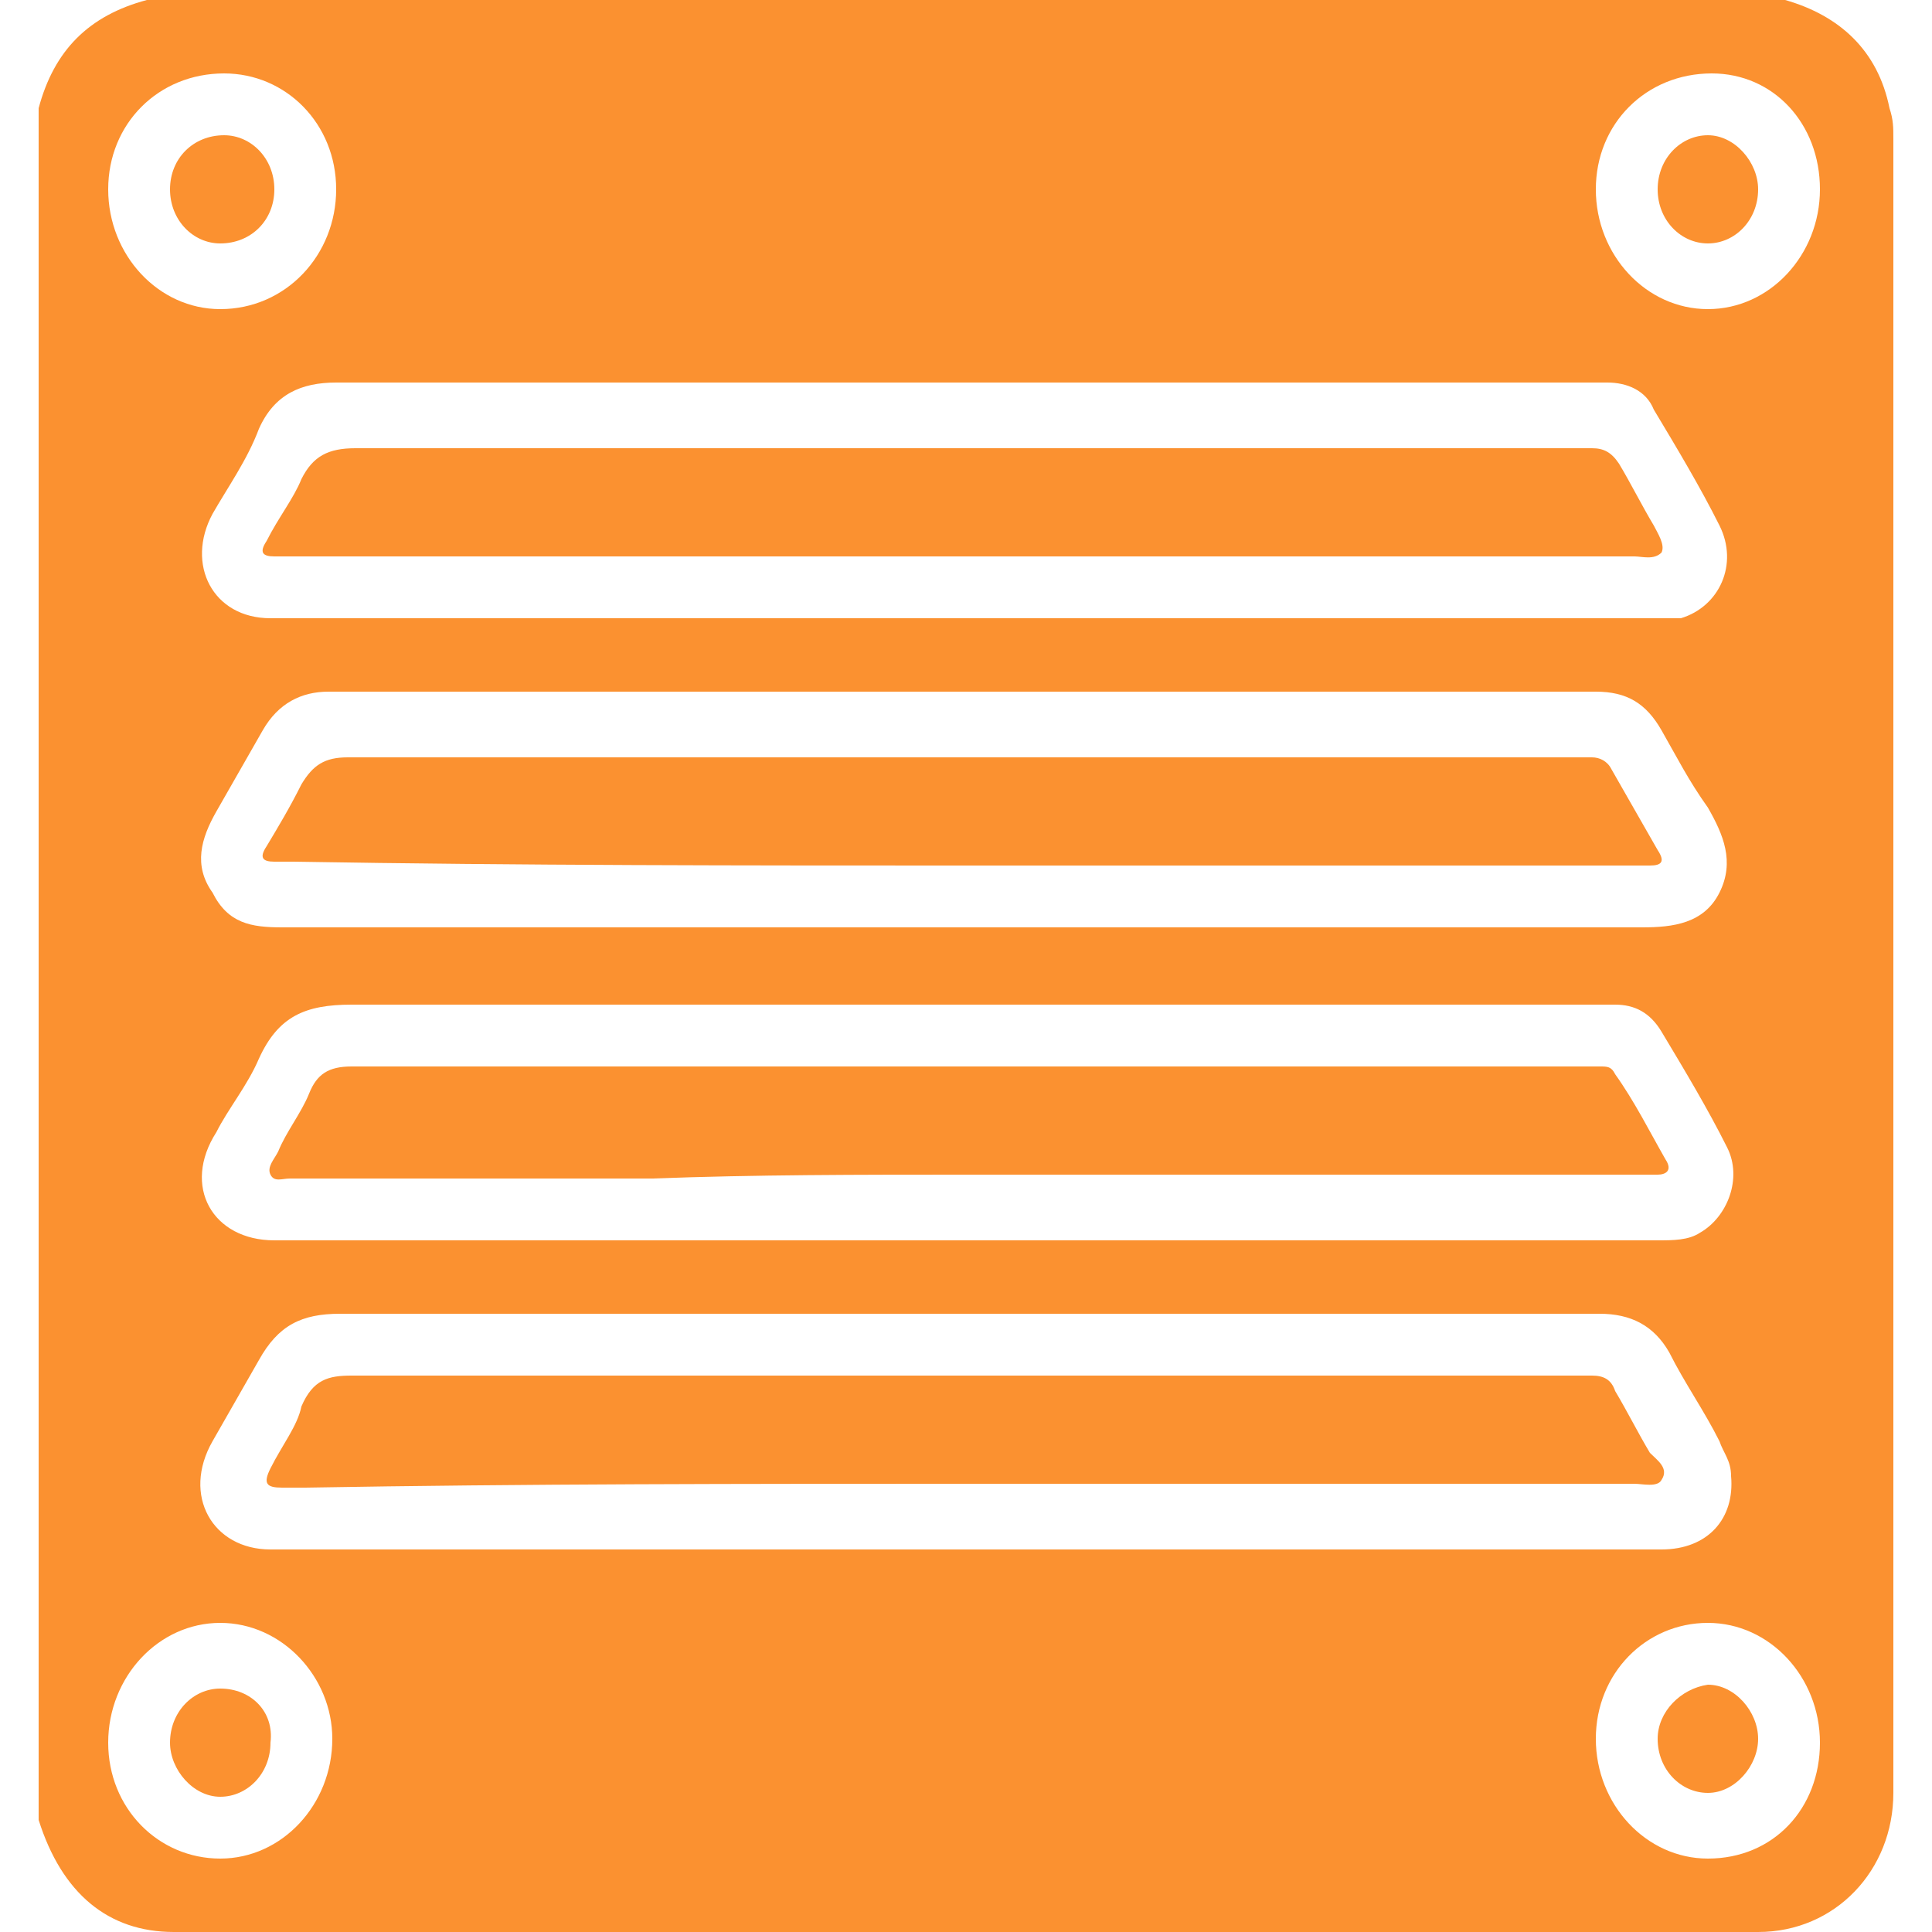
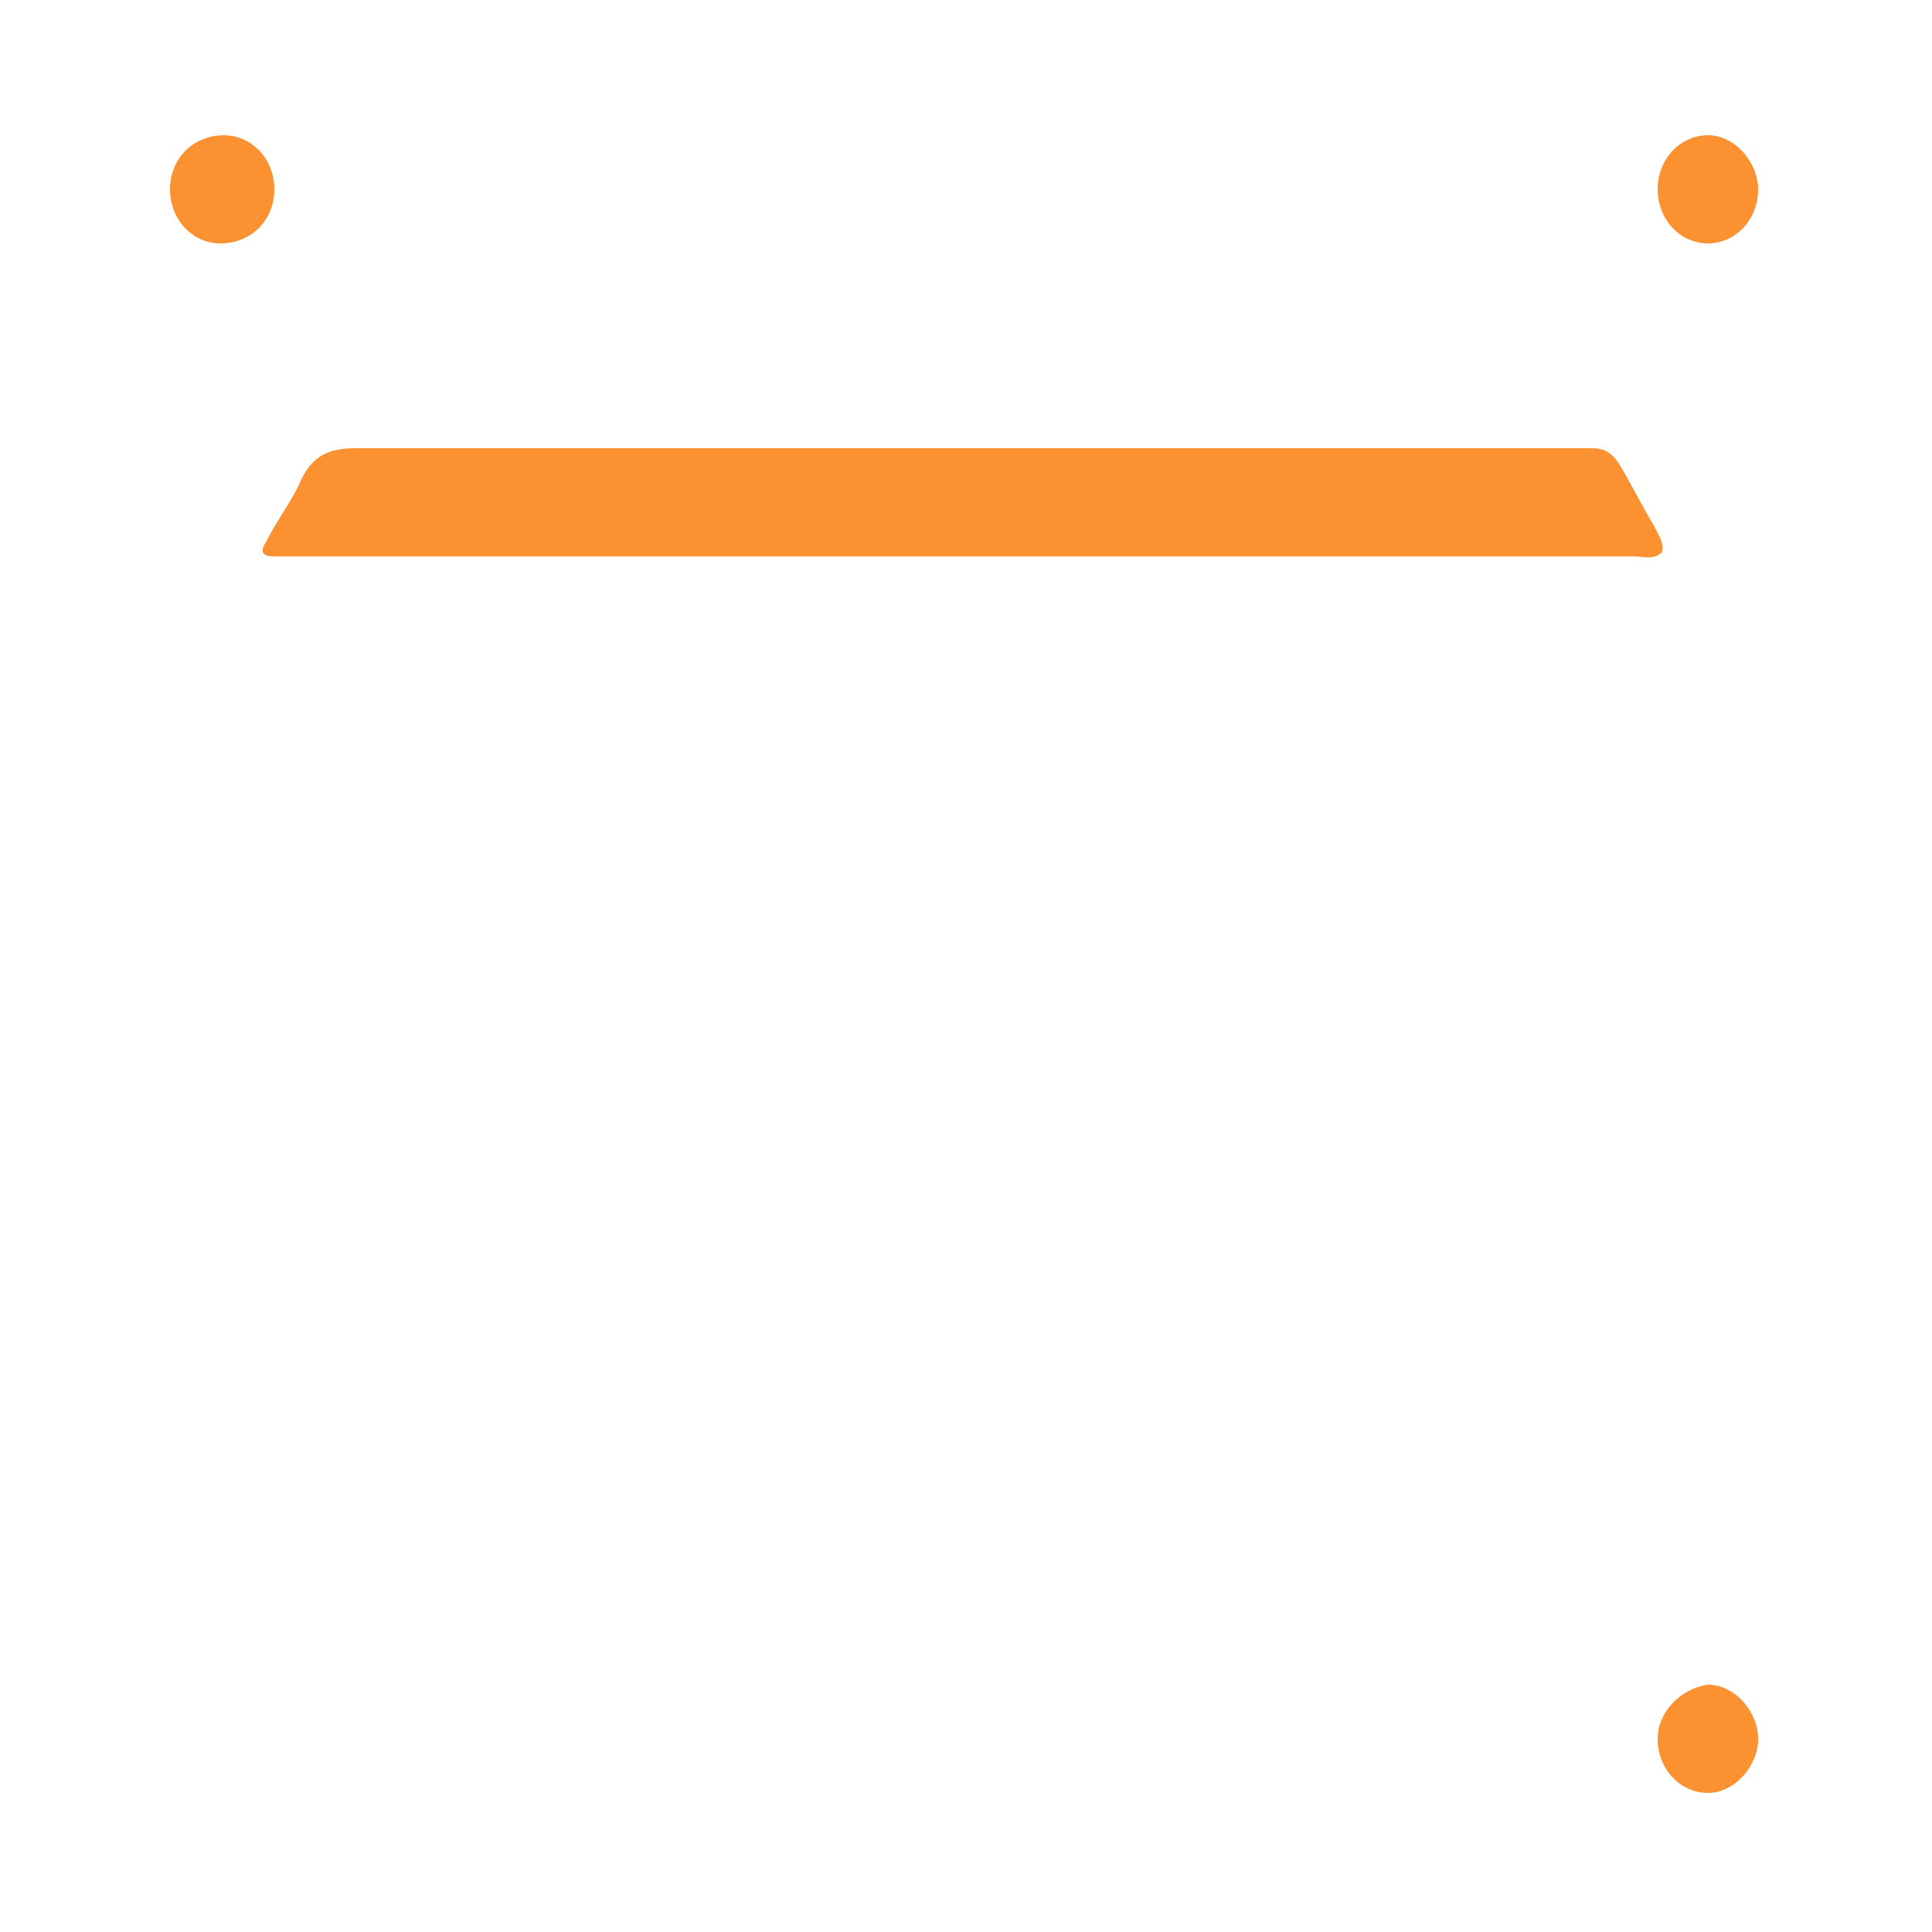
<svg xmlns="http://www.w3.org/2000/svg" version="1.1" id="Layer_1" x="0px" y="0px" viewBox="0 0 50 50" style="enable-background:new 0 0 50 50;" xml:space="preserve">
  <style type="text/css">
	.st0{fill:#FB9130;}
</style>
  <g>
-     <path class="st0" d="M1,2.8c0,14.8,0,29.5,0,44.3C1.6,49,2.8,50,4.5,50c13.7,0,27.3,0,41,0c2,0,3.5-1.6,3.5-3.6   c0-14.3,0-28.5,0-42.8c0-0.3,0-0.5-0.1-0.8c-0.3-1.5-1.3-2.4-2.7-2.8C32.1,0,17.9,0,3.8,0C2.3,0.4,1.4,1.3,1,2.8z M25,32.1   c-6,0-11.9,0-17.9,0c-1.6,0-2.4-1.4-1.5-2.8c0.3-0.6,0.8-1.2,1.1-1.9c0.5-1.1,1.2-1.4,2.4-1.4c10.7,0,21.4,0,32,0   c0.2,0,0.5,0,0.7,0c0.5,0,0.9,0.2,1.2,0.7c0.6,1,1.2,2,1.7,3c0.4,0.8,0,1.8-0.7,2.2c-0.3,0.2-0.7,0.2-1.1,0.2   C36.9,32.1,30.9,32.1,25,32.1z M25,24c-1.1,0-2.1,0-3.2,0c-4.8,0-9.7,0-14.5,0c-0.8,0-1.4-0.1-1.8-0.9C5,22.4,5.2,21.7,5.6,21   c0.4-0.7,0.8-1.4,1.2-2.1c0.4-0.7,1-1,1.7-1c10.9,0,21.9,0,32.8,0c0.8,0,1.3,0.3,1.7,1c0.4,0.7,0.7,1.3,1.2,2   c0.4,0.7,0.7,1.4,0.3,2.2c-0.4,0.8-1.2,0.9-2,0.9C36.7,24,30.8,24,25,24z M25,16c-6,0-12,0-18,0c-1.5,0-2.2-1.4-1.5-2.7   c0.4-0.7,0.9-1.4,1.2-2.2c0.4-0.9,1.1-1.2,2-1.2c10.8,0,21.6,0,32.4,0c0.1,0,0.3,0,0.5,0c0.5,0,1,0.2,1.2,0.7c0.6,1,1.2,2,1.7,3   c0.5,1,0,2.1-1,2.4C43.3,16,43,16,42.7,16C36.8,16,30.9,16,25,16z M25,40.1c-6,0-12,0-18,0c-1.5,0-2.3-1.4-1.5-2.8   c0.4-0.7,0.8-1.4,1.2-2.1C7.2,34.3,7.8,34,8.8,34c6.8,0,13.7,0,20.5,0c4,0,8,0,12.1,0c0.8,0,1.4,0.3,1.8,1c0.4,0.8,0.9,1.5,1.3,2.3   c0.1,0.3,0.3,0.5,0.3,0.9c0.1,1.1-0.6,1.9-1.8,1.9C37,40.1,31,40.1,25,40.1z M5.8,1.9c1.6,0,2.9,1.3,2.9,3S7.4,8,5.7,8   C4.1,8,2.8,6.6,2.8,4.9C2.8,3.2,4.1,1.9,5.8,1.9z M47.1,4.9c0,1.7-1.3,3.1-2.9,3.1c-1.6,0-2.9-1.4-2.9-3.1c0-1.7,1.3-3,3-3   C45.9,1.9,47.1,3.2,47.1,4.9z M44.2,48.1c-1.6,0-2.9-1.4-2.9-3.1c0-1.7,1.3-3,2.9-3c1.6,0,2.9,1.4,2.9,3.1   C47.1,46.8,45.9,48.1,44.2,48.1z M2.8,45.1c0-1.7,1.3-3.1,2.9-3.1c1.6,0,2.9,1.4,2.9,3c0,1.7-1.3,3.1-2.9,3.1   C4.1,48.1,2.8,46.8,2.8,45.1z" />
-     <path class="st0" d="M25,30.4c5.8,0,11.6,0,17.4,0c0.2,0,0.3,0,0.5,0c0.2,0,0.4-0.1,0.2-0.4c-0.4-0.7-0.8-1.5-1.3-2.2   c-0.1-0.2-0.2-0.2-0.4-0.2c-0.2,0-0.3,0-0.5,0c-10.6,0-21.2,0-31.8,0c-0.6,0-0.9,0.2-1.1,0.7c-0.2,0.5-0.6,1-0.8,1.5   c-0.1,0.2-0.3,0.4-0.2,0.6c0.1,0.2,0.3,0.1,0.5,0.1c3.1,0,6.2,0,9.4,0C19.5,30.4,22.3,30.4,25,30.4z" />
-     <path class="st0" d="M25,22.4c5.7,0,11.5,0,17.2,0c0.2,0,0.3,0,0.5,0c0.3,0,0.4-0.1,0.2-0.4c-0.4-0.7-0.8-1.4-1.2-2.1   c-0.1-0.2-0.3-0.3-0.5-0.3c-0.1,0-0.3,0-0.5,0c-10.6,0-21.2,0-31.7,0c-0.6,0-0.9,0.2-1.2,0.7c-0.3,0.6-0.6,1.1-0.9,1.6   c-0.2,0.3-0.1,0.4,0.2,0.4c0.2,0,0.3,0,0.5,0C13.5,22.4,19.3,22.4,25,22.4z" />
    <path class="st0" d="M25,14.4c5.8,0,11.6,0,17.3,0c0.2,0,0.5,0.1,0.7-0.1c0.1-0.2-0.1-0.5-0.2-0.7c-0.3-0.5-0.6-1.1-0.9-1.6   c-0.2-0.3-0.4-0.4-0.7-0.4c-0.1,0-0.3,0-0.5,0c-10.5,0-21,0-31.5,0c-0.7,0-1.1,0.2-1.4,0.8c-0.2,0.5-0.6,1-0.9,1.6   c-0.2,0.3-0.1,0.4,0.2,0.4c0.2,0,0.4,0,0.6,0C13.5,14.4,19.3,14.4,25,14.4z" />
-     <path class="st0" d="M25,38.4c5.8,0,11.5,0,17.3,0c0.2,0,0.6,0.1,0.7-0.1c0.2-0.3-0.1-0.5-0.3-0.7c-0.3-0.5-0.6-1.1-0.9-1.6   c-0.1-0.3-0.3-0.4-0.6-0.4c-0.2,0-0.3,0-0.5,0c-10.5,0-21,0-31.6,0c-0.6,0-1,0.1-1.3,0.8C7.7,36.9,7.3,37.4,7,38   c-0.2,0.4-0.1,0.5,0.3,0.5c0.2,0,0.4,0,0.6,0C13.6,38.4,19.3,38.4,25,38.4z" />
    <path class="st0" d="M7.1,4.9c0-0.8-0.6-1.4-1.3-1.4C5,3.5,4.4,4.1,4.4,4.9c0,0.8,0.6,1.4,1.3,1.4C6.5,6.3,7.1,5.7,7.1,4.9z" />
    <path class="st0" d="M42.9,4.9c0,0.8,0.6,1.4,1.3,1.4c0.7,0,1.3-0.6,1.3-1.4c0-0.7-0.6-1.4-1.3-1.4C43.5,3.5,42.9,4.1,42.9,4.9z" />
    <path class="st0" d="M42.9,45c0,0.8,0.6,1.4,1.3,1.4c0.7,0,1.3-0.7,1.3-1.4c0-0.7-0.6-1.4-1.3-1.4C43.5,43.7,42.9,44.3,42.9,45z" />
-     <path class="st0" d="M5.7,43.7c-0.7,0-1.3,0.6-1.3,1.4c0,0.7,0.6,1.4,1.3,1.4c0.7,0,1.3-0.6,1.3-1.4C7.1,44.3,6.5,43.7,5.7,43.7z" />
  </g>
</svg>